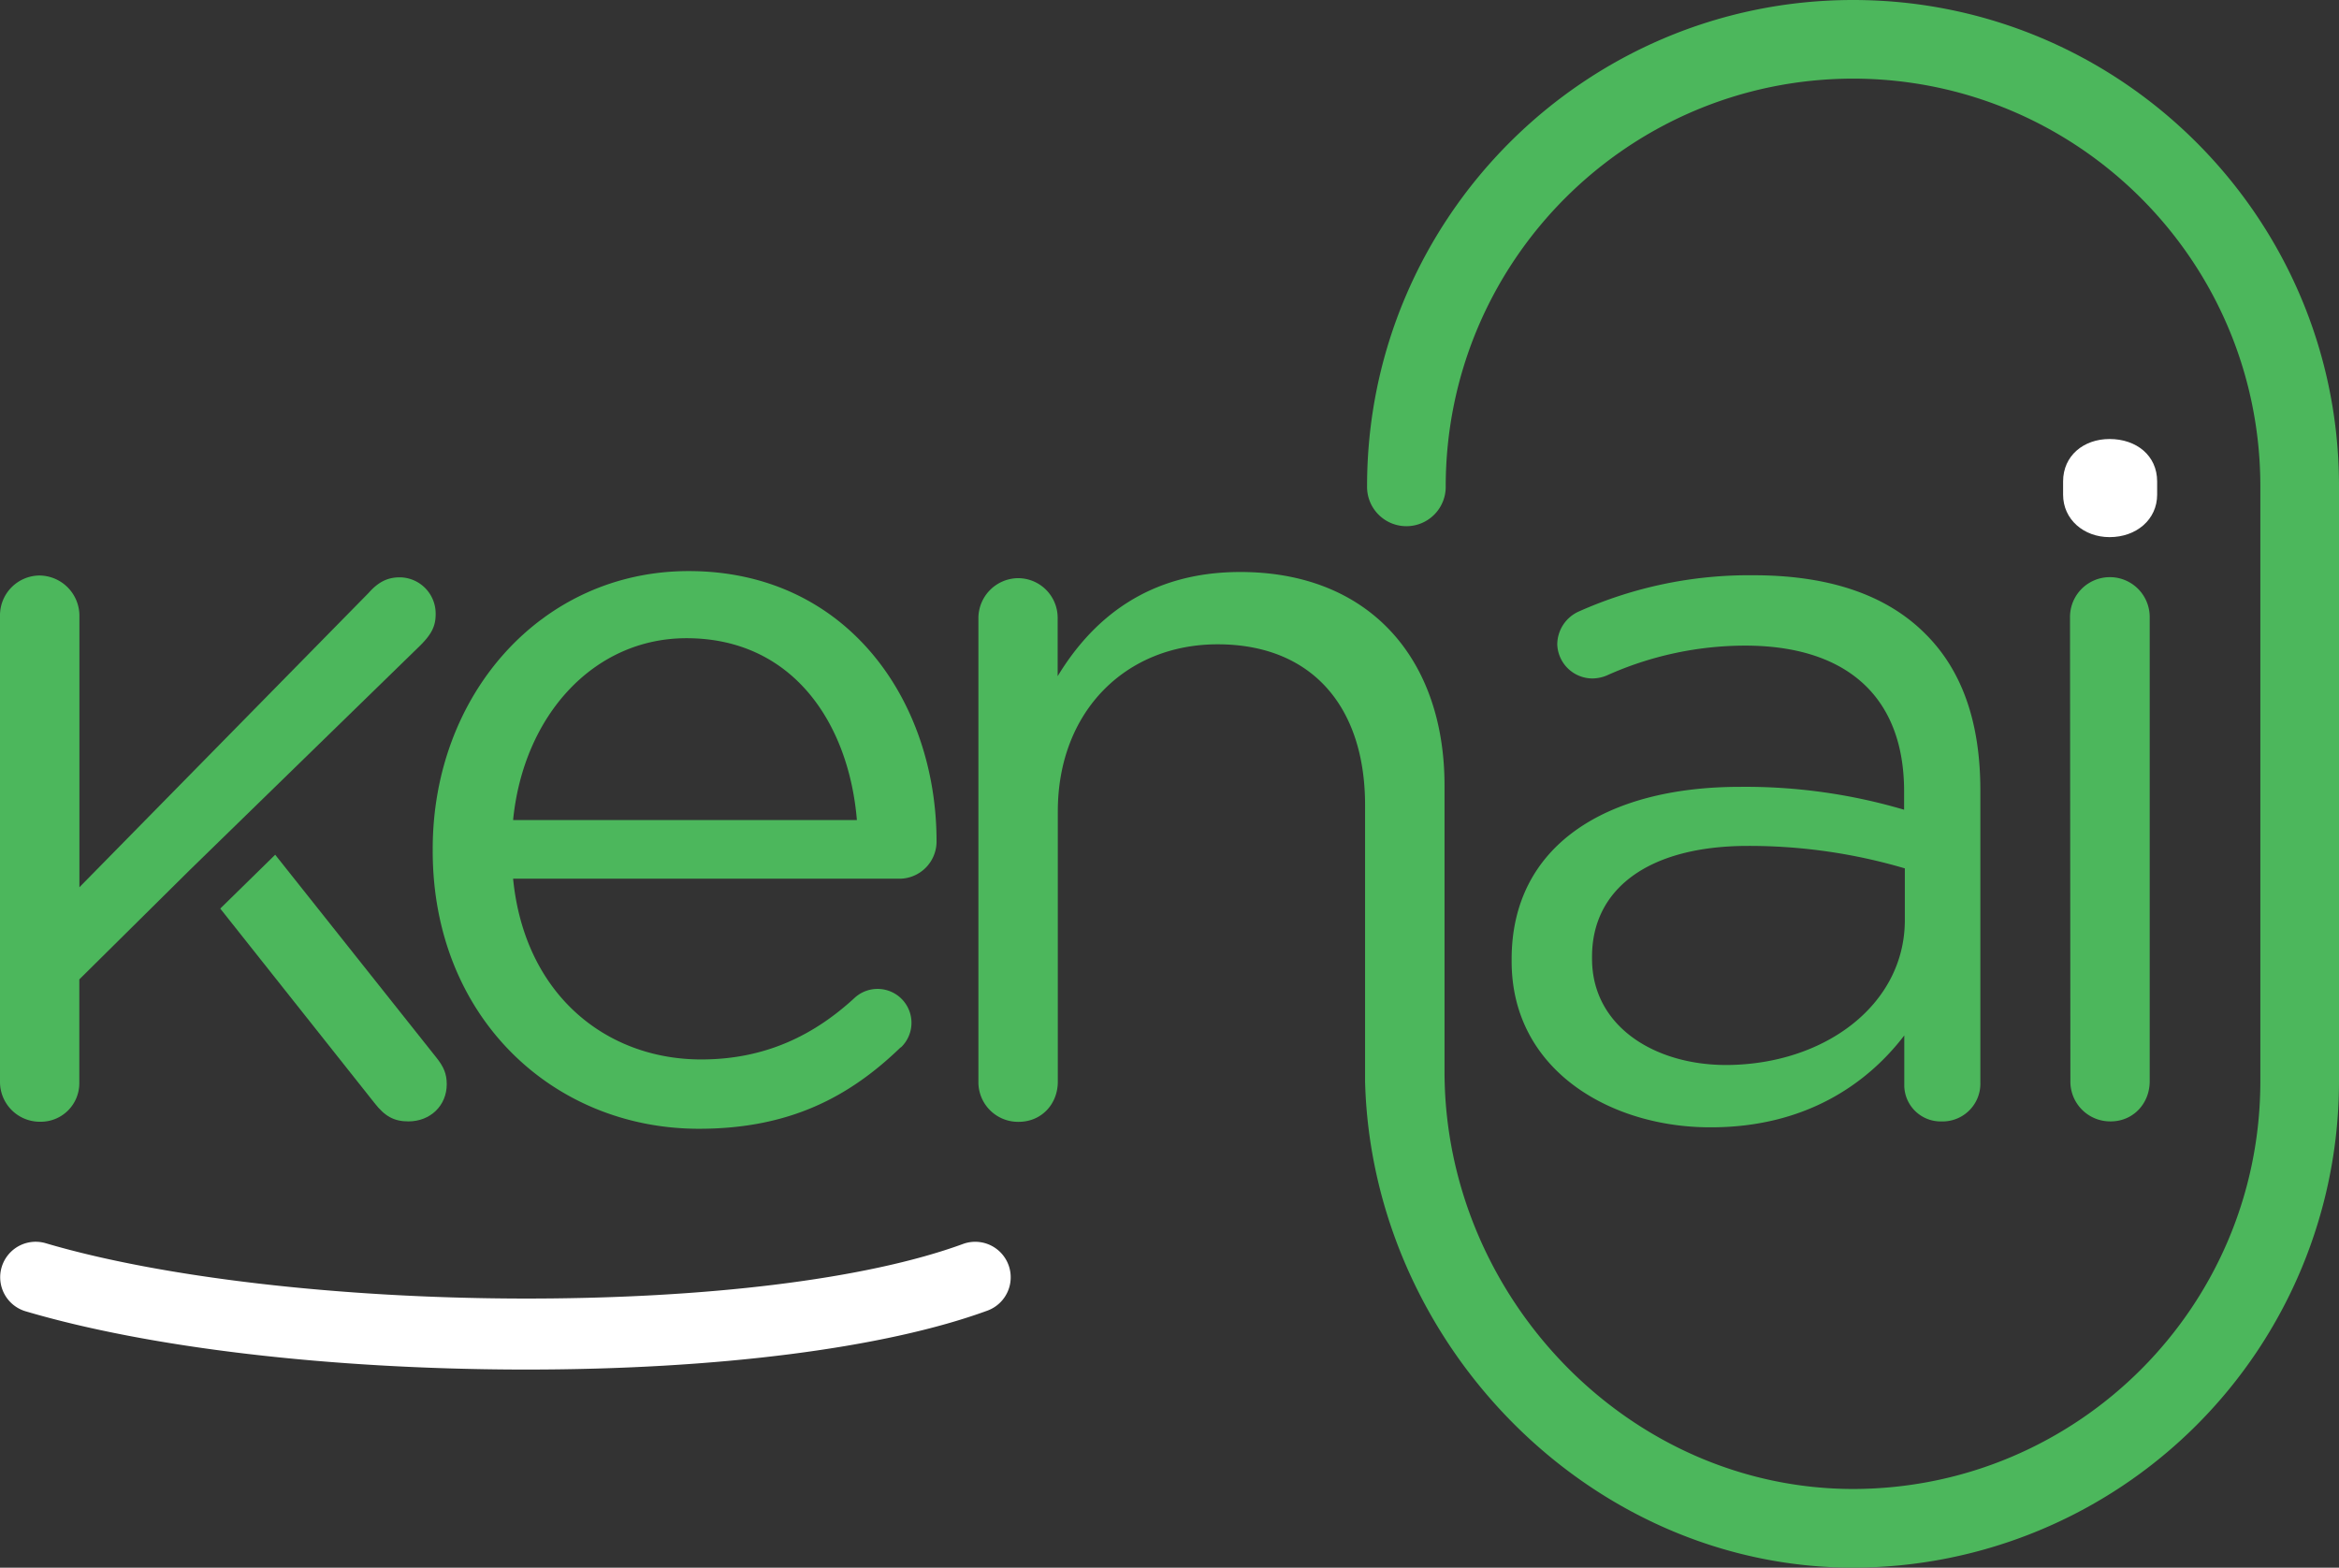
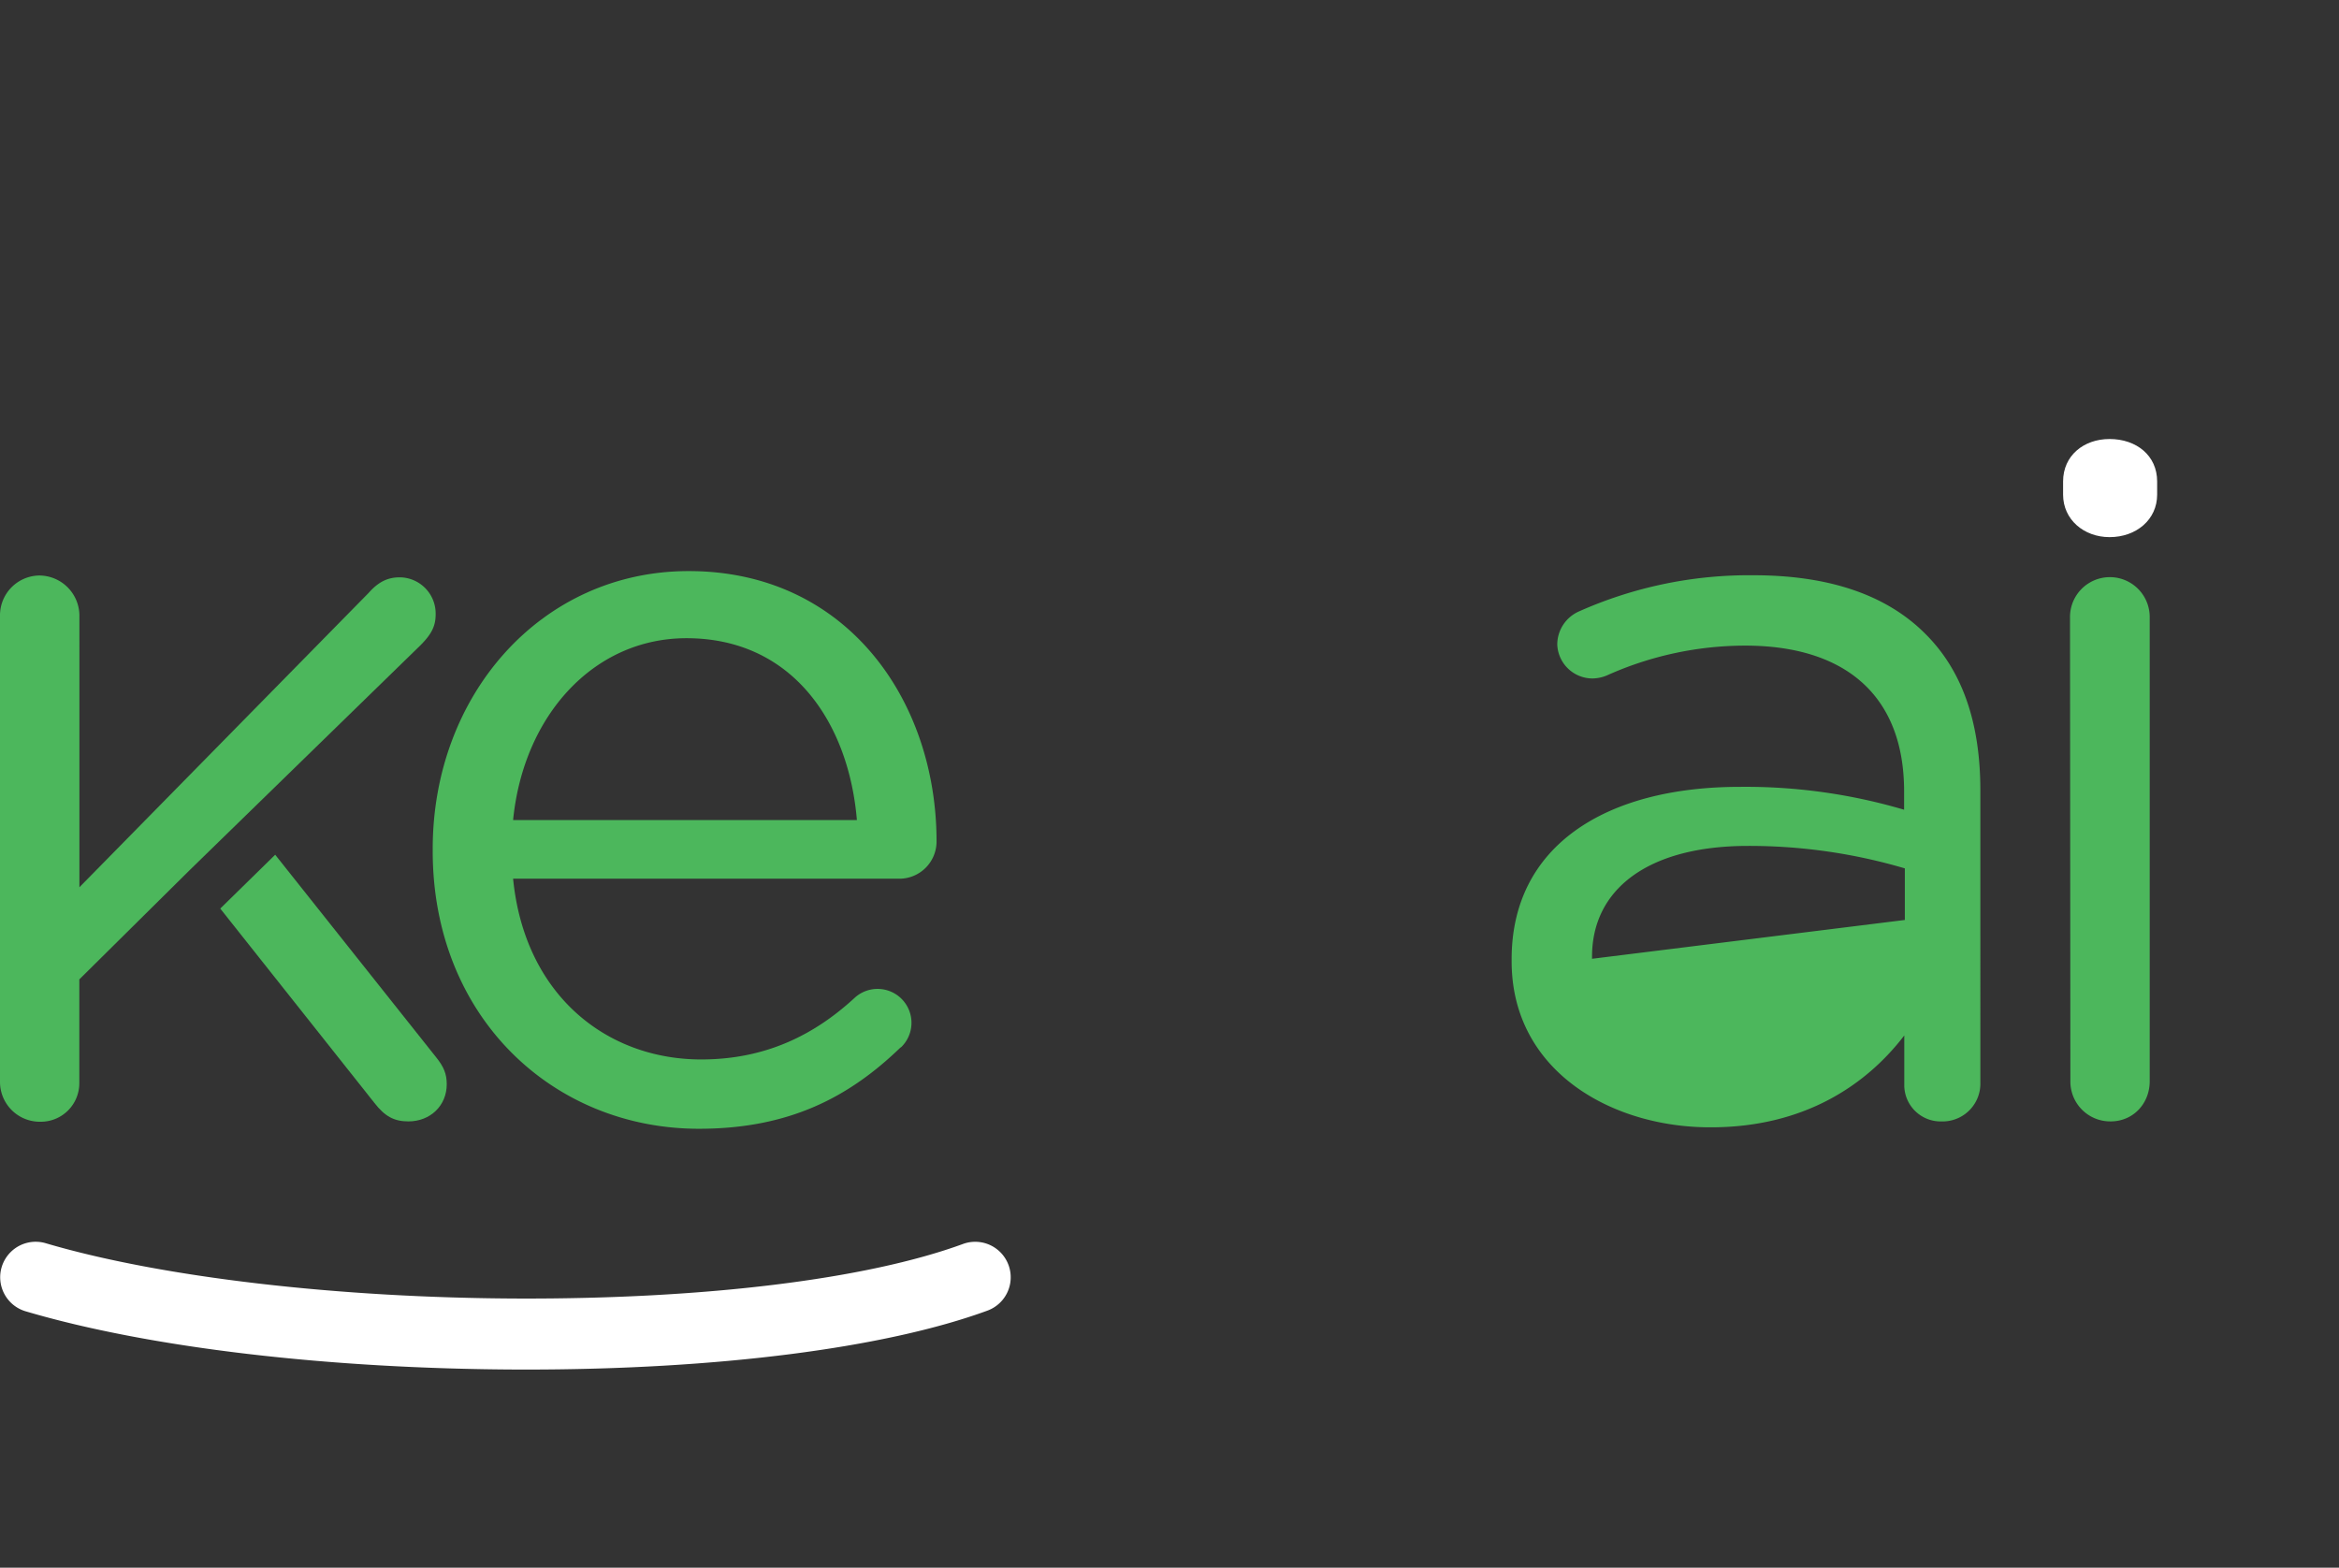
<svg xmlns="http://www.w3.org/2000/svg" id="bf995c3b-7040-411f-b823-1a036dfa90cd" data-name="layers" viewBox="0 0 1200 804.33">
  <rect x="0" y="0" width="1200" height="804.33" fill="#333333" stroke="none" />
  <title>kenai-logo.light</title>
  <g id="a5771050-9e3e-4b8a-a0ec-3c54509ad876" data-name="logo.light">
    <path d="M358.62,579.13C283.3,579.13,222,521.41,222,436.63V435.5C222,356.58,277.62,293,353.32,293c81,0,127.17,66.23,127.17,138.71a19.1,19.1,0,0,1-18.73,19.12H263.24c5.87,59.42,47.69,92.73,96.52,92.73,33.87,0,58.85-13.25,78.91-31.8a17.4,17.4,0,0,1,24,25.17,2.43,2.43,0,0,1-.75.57C435.83,562.67,405.17,579.13,358.62,579.13Zm81-158.39c-4.17-49.78-32.93-93.3-87.43-93.3-47.69,0-83.65,39.74-88.95,93.3Z" style="fill:#4cb75c" />
-     <path d="M775.53,493.22v-1.14c0-57.72,47.68-88.38,117.14-88.38a287.35,287.35,0,0,1,84.21,11.74V406c0-49.21-30.28-74.76-81.56-74.76a173.44,173.44,0,0,0-71,15.33,19.72,19.72,0,0,1-7.38,1.52,18.11,18.11,0,0,1-18-17.41,18.62,18.62,0,0,1,11.17-17,214.4,214.4,0,0,1,89.51-18.54c38.61,0,68.32,10,88.38,30.28,18.54,18.54,28,45,28,80.05V555.29a19.39,19.39,0,0,1-18.54,20.06h-1a18.67,18.67,0,0,1-19.49-18V531.25c-19.11,25-50.91,47.13-99.16,47.13C826.81,578.57,775.53,549.42,775.53,493.22ZM977.26,472V445.53A282.12,282.12,0,0,0,896.83,434c-51.47,0-80.05,22.33-80.05,56.78v1.13c0,34.44,31.79,54.5,68.89,54.5,50.33-.19,91.59-30.84,91.59-74.37Z" style="fill:#4cb75c" />
+     <path d="M775.53,493.22v-1.14c0-57.72,47.68-88.38,117.14-88.38a287.35,287.35,0,0,1,84.21,11.74V406c0-49.21-30.28-74.76-81.56-74.76a173.44,173.44,0,0,0-71,15.33,19.72,19.72,0,0,1-7.38,1.52,18.11,18.11,0,0,1-18-17.41,18.62,18.62,0,0,1,11.17-17,214.4,214.4,0,0,1,89.51-18.54c38.61,0,68.32,10,88.38,30.28,18.54,18.54,28,45,28,80.05V555.29a19.39,19.39,0,0,1-18.54,20.06h-1a18.67,18.67,0,0,1-19.49-18V531.25c-19.11,25-50.91,47.13-99.16,47.13C826.81,578.57,775.53,549.42,775.53,493.22ZM977.26,472V445.53A282.12,282.12,0,0,0,896.83,434c-51.47,0-80.05,22.33-80.05,56.78v1.13Z" style="fill:#4cb75c" />
    <path d="M1062,316.84a20.44,20.44,0,0,1,40.88-.57h0V554.72c0,11.54-8.52,20.63-20.06,20.63a20.44,20.44,0,0,1-20.63-20.06h0v-.57Z" style="fill:#4cb75c" />
    <path d="M97.46,446.28,215.55,331.22c5.3-5.3,7.95-9.46,7.95-15.89a18.59,18.59,0,0,0-18-19.12H205c-6.43,0-11.16,2.65-15.89,8l-148.37,151V315.89a20.67,20.67,0,0,0-20.63-20.62A20.44,20.44,0,0,0,0,315.89v239a20.44,20.44,0,0,0,20.06,20.63h.57a19.75,19.75,0,0,0,20.06-19.68V502.49l56.77-56.21Z" style="fill:#4cb75c" />
    <path d="M223.88,542.61l-82.7-104.08L113,466.15l79.11,99.74c5.29,6.81,10,9.46,17.41,9.46,11.16,0,19.68-8,19.68-19.12C229.18,550.94,227.66,547.34,223.88,542.61Z" style="fill:#4cb75c" />
    <path d="M1058.45,247c0-13.25,10.59-21.76,23.84-21.76,13.81,0,24.41,8.51,24.41,21.76v6.81c0,12.68-10.59,21.77-24.41,21.77-13.25,0-23.84-9.09-23.84-21.77Z" style="fill:#fff" />
-     <path d="M1200,249.29V555a249.58,249.58,0,0,1-249.29,249.3c-135.24,0-246.84-115-250.37-249.36V413.13c0-50.82-27.53-82.56-75.64-82.56-47.09,0-82,34.38-82,85.71V554.93c0,11.64-8.46,20.64-20.1,20.64a20.35,20.35,0,0,1-20.64-20v-.6l0-237.65A20.56,20.56,0,0,1,522,296.64a20.33,20.33,0,0,1,20.62,20.06,2.81,2.81,0,0,1,0,.58v29.64c18-29.64,46.6-53.45,93.69-53.45,66.17,0,104.79,44.47,104.79,109.56V549.94c.14,115.34,94.25,213.91,209.61,214,115.34-.14,208.8-93.62,208.94-209V249.29c-.14-115.34-93.6-208.82-208.94-208.95-115.36.13-208.82,93.61-209,209a20.18,20.18,0,1,1-40.35,0v0C701.4,111.84,813.24,0,950.71,0S1200,111.84,1200,249.29Z" style="fill:#4cb75c" />
    <path d="M270.29,702.66h-3.93c-97.62-.29-189.91-11.18-253.21-29.88a18.21,18.21,0,0,1,10.32-34.93c59.24,17.49,150.08,28.11,243,28.38,95.31.29,178.25-9.92,227.58-28a18.21,18.21,0,1,1,12.54,34.2C454.07,691.67,368.11,702.66,270.29,702.66Z" style="fill:#fff" />
  </g>
</svg>